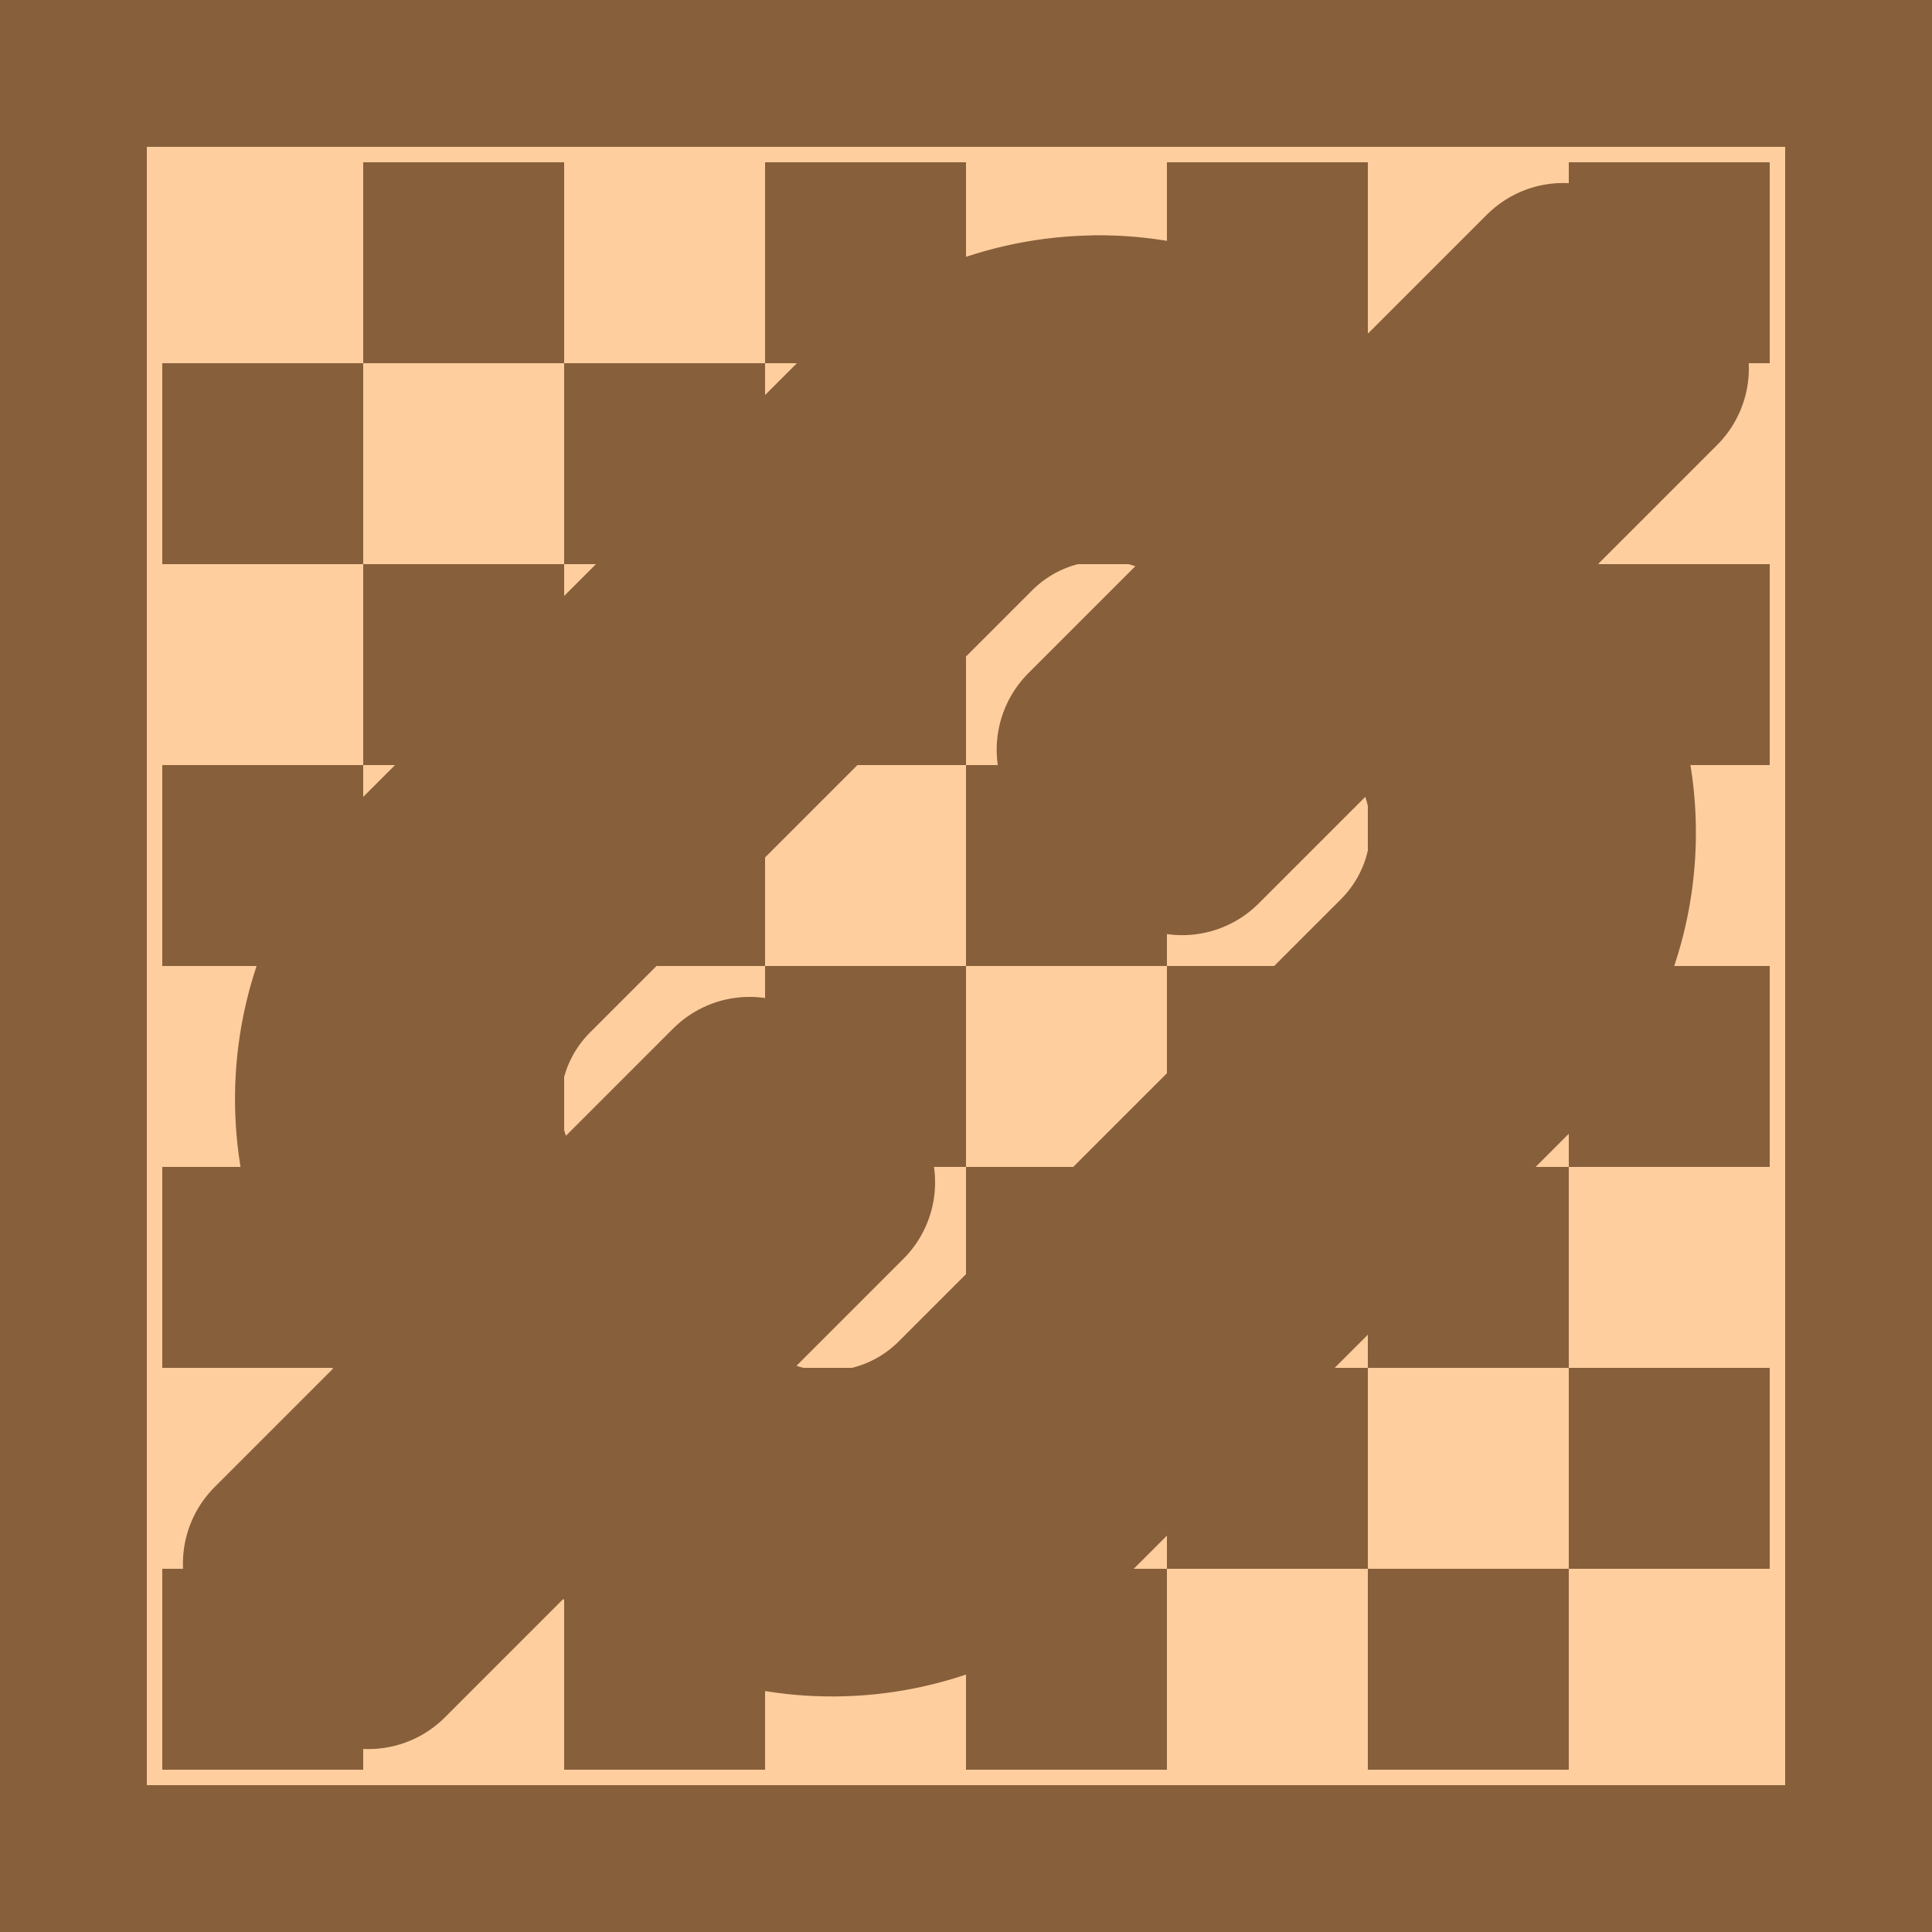
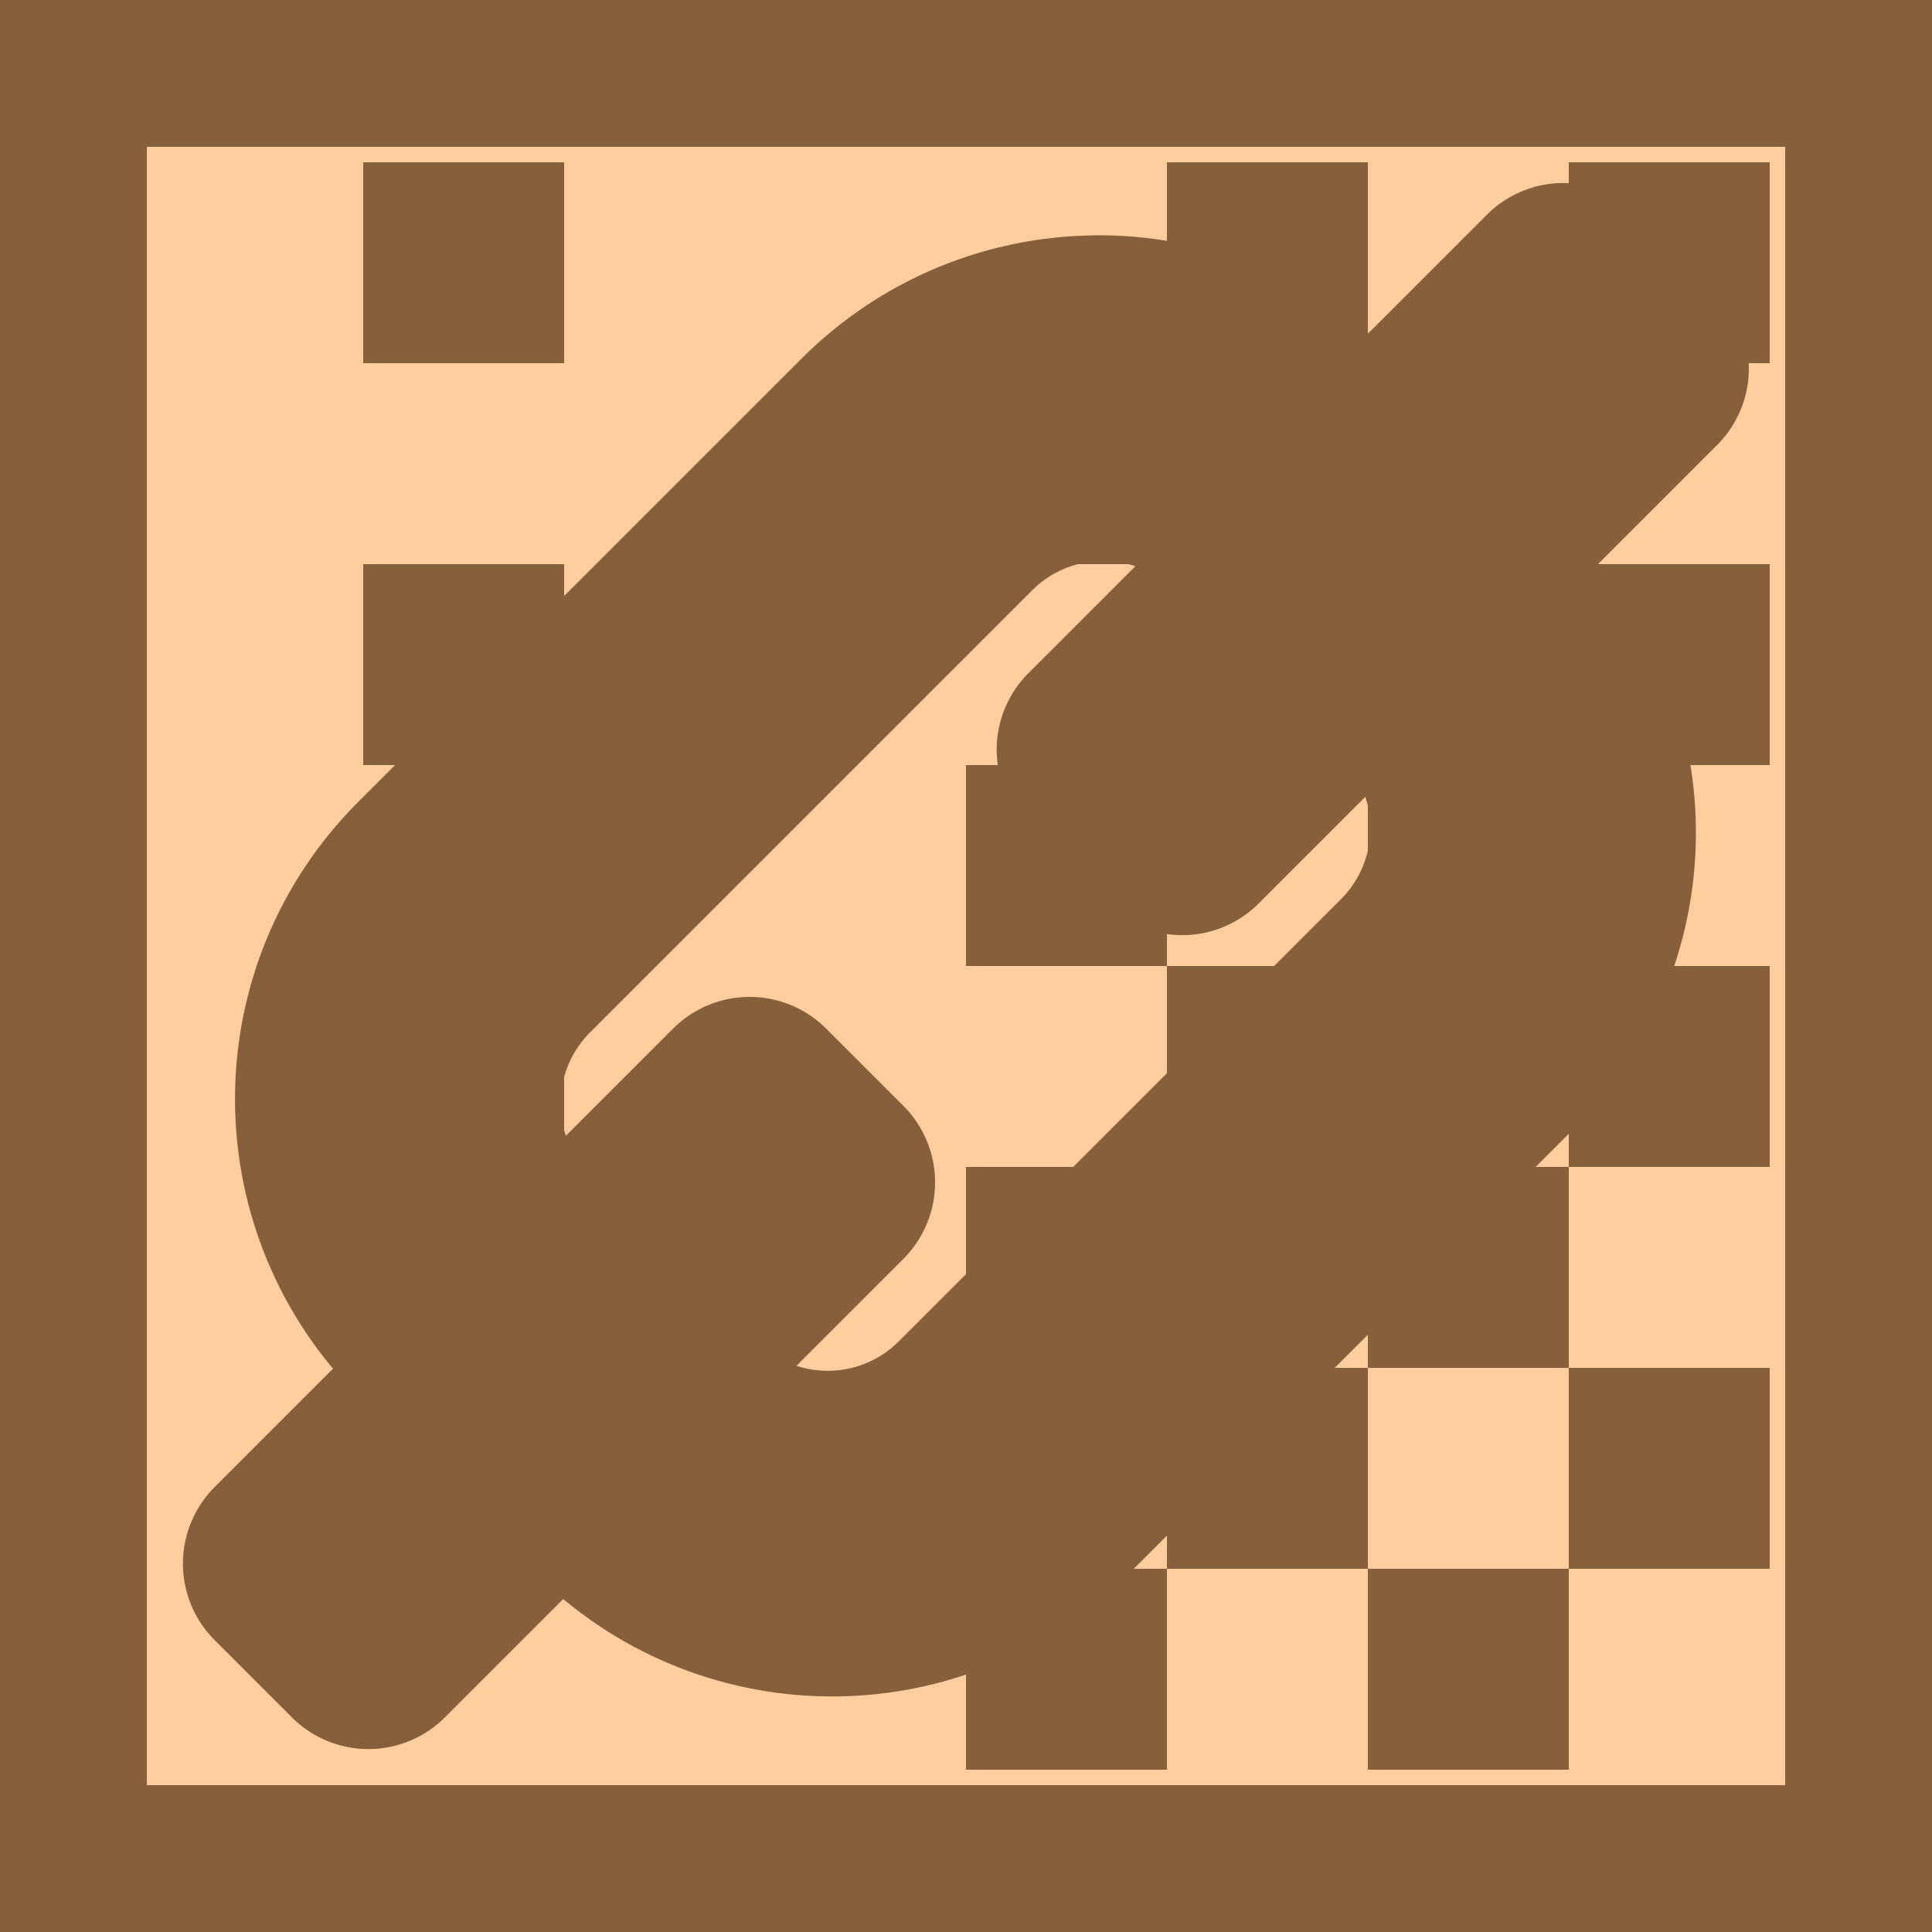
<svg xmlns="http://www.w3.org/2000/svg" xmlns:xlink="http://www.w3.org/1999/xlink" width="250" height="250" version="1.1">
  <rect width="250" height="250" fill="#875f3b" />
  <rect x="19" y="19" width="212" height="212" fill="#ffce9e" />
  <g id="g3644" transform="translate(4,2)" fill="#875f3b">
-     <rect x="17" y="201" width="26" height="26" />
-     <rect x="69" y="201" width="26" height="26" />
    <rect transform="scale(-1,1)" x="-147" y="201" width="26" height="26" />
    <rect x="173" y="201" width="26" height="26" />
    <rect transform="scale(1,-1)" x="43" y="-201" width="26" height="26" />
-     <rect transform="scale(1,-1)" x="95" y="-201" width="26" height="26" />
    <rect transform="scale(-1)" x="-173" y="-201" width="26" height="26" />
    <rect transform="scale(1,-1)" x="199" y="-201" width="26" height="26" />
  </g>
  <use transform="translate(0,-52)" width="242" height="246" xlink:href="#g3644" />
  <use transform="translate(0,-104)" width="242" height="246" xlink:href="#g3644" />
  <use transform="translate(0,-156)" width="242" height="246" xlink:href="#g3644" />
  <path d="m202.3 37.68-59.33 59.33 10 10 59.33-59.33zm-60.5 6.777c-10.21 0.094-20.38 4.05-28.21 11.87l-57.31 57.31c-15.64 15.64-15.82 40.71-0.568 56.59l9.576-9.576c-9.378-10.66-8.982-26.81 1.2-36.99l57.13-57.13c10.18-10.18 26.33-10.58 36.99-1.2l9.576-9.576c-7.942-7.63-18.17-11.4-28.38-11.31zm52.35 35.28-9.576 9.577c9.378 10.66 8.982 26.81-1.2 36.99l-57.13 57.13c-10.18 10.18-26.33 10.58-36.99 1.2l-9.583 9.583c15.88 15.26 40.94 15.07 56.59-0.569l57.32-57.32c15.64-15.64 15.82-40.71 0.568-56.59zm-97.15 63.26-59.33 59.33 10 10 59.33-59.33z" fill="#ffe6d0" stroke="#875f3b" stroke-linecap="round" stroke-linejoin="round" stroke-width="28" style="paint-order:stroke fill markers" />
</svg>